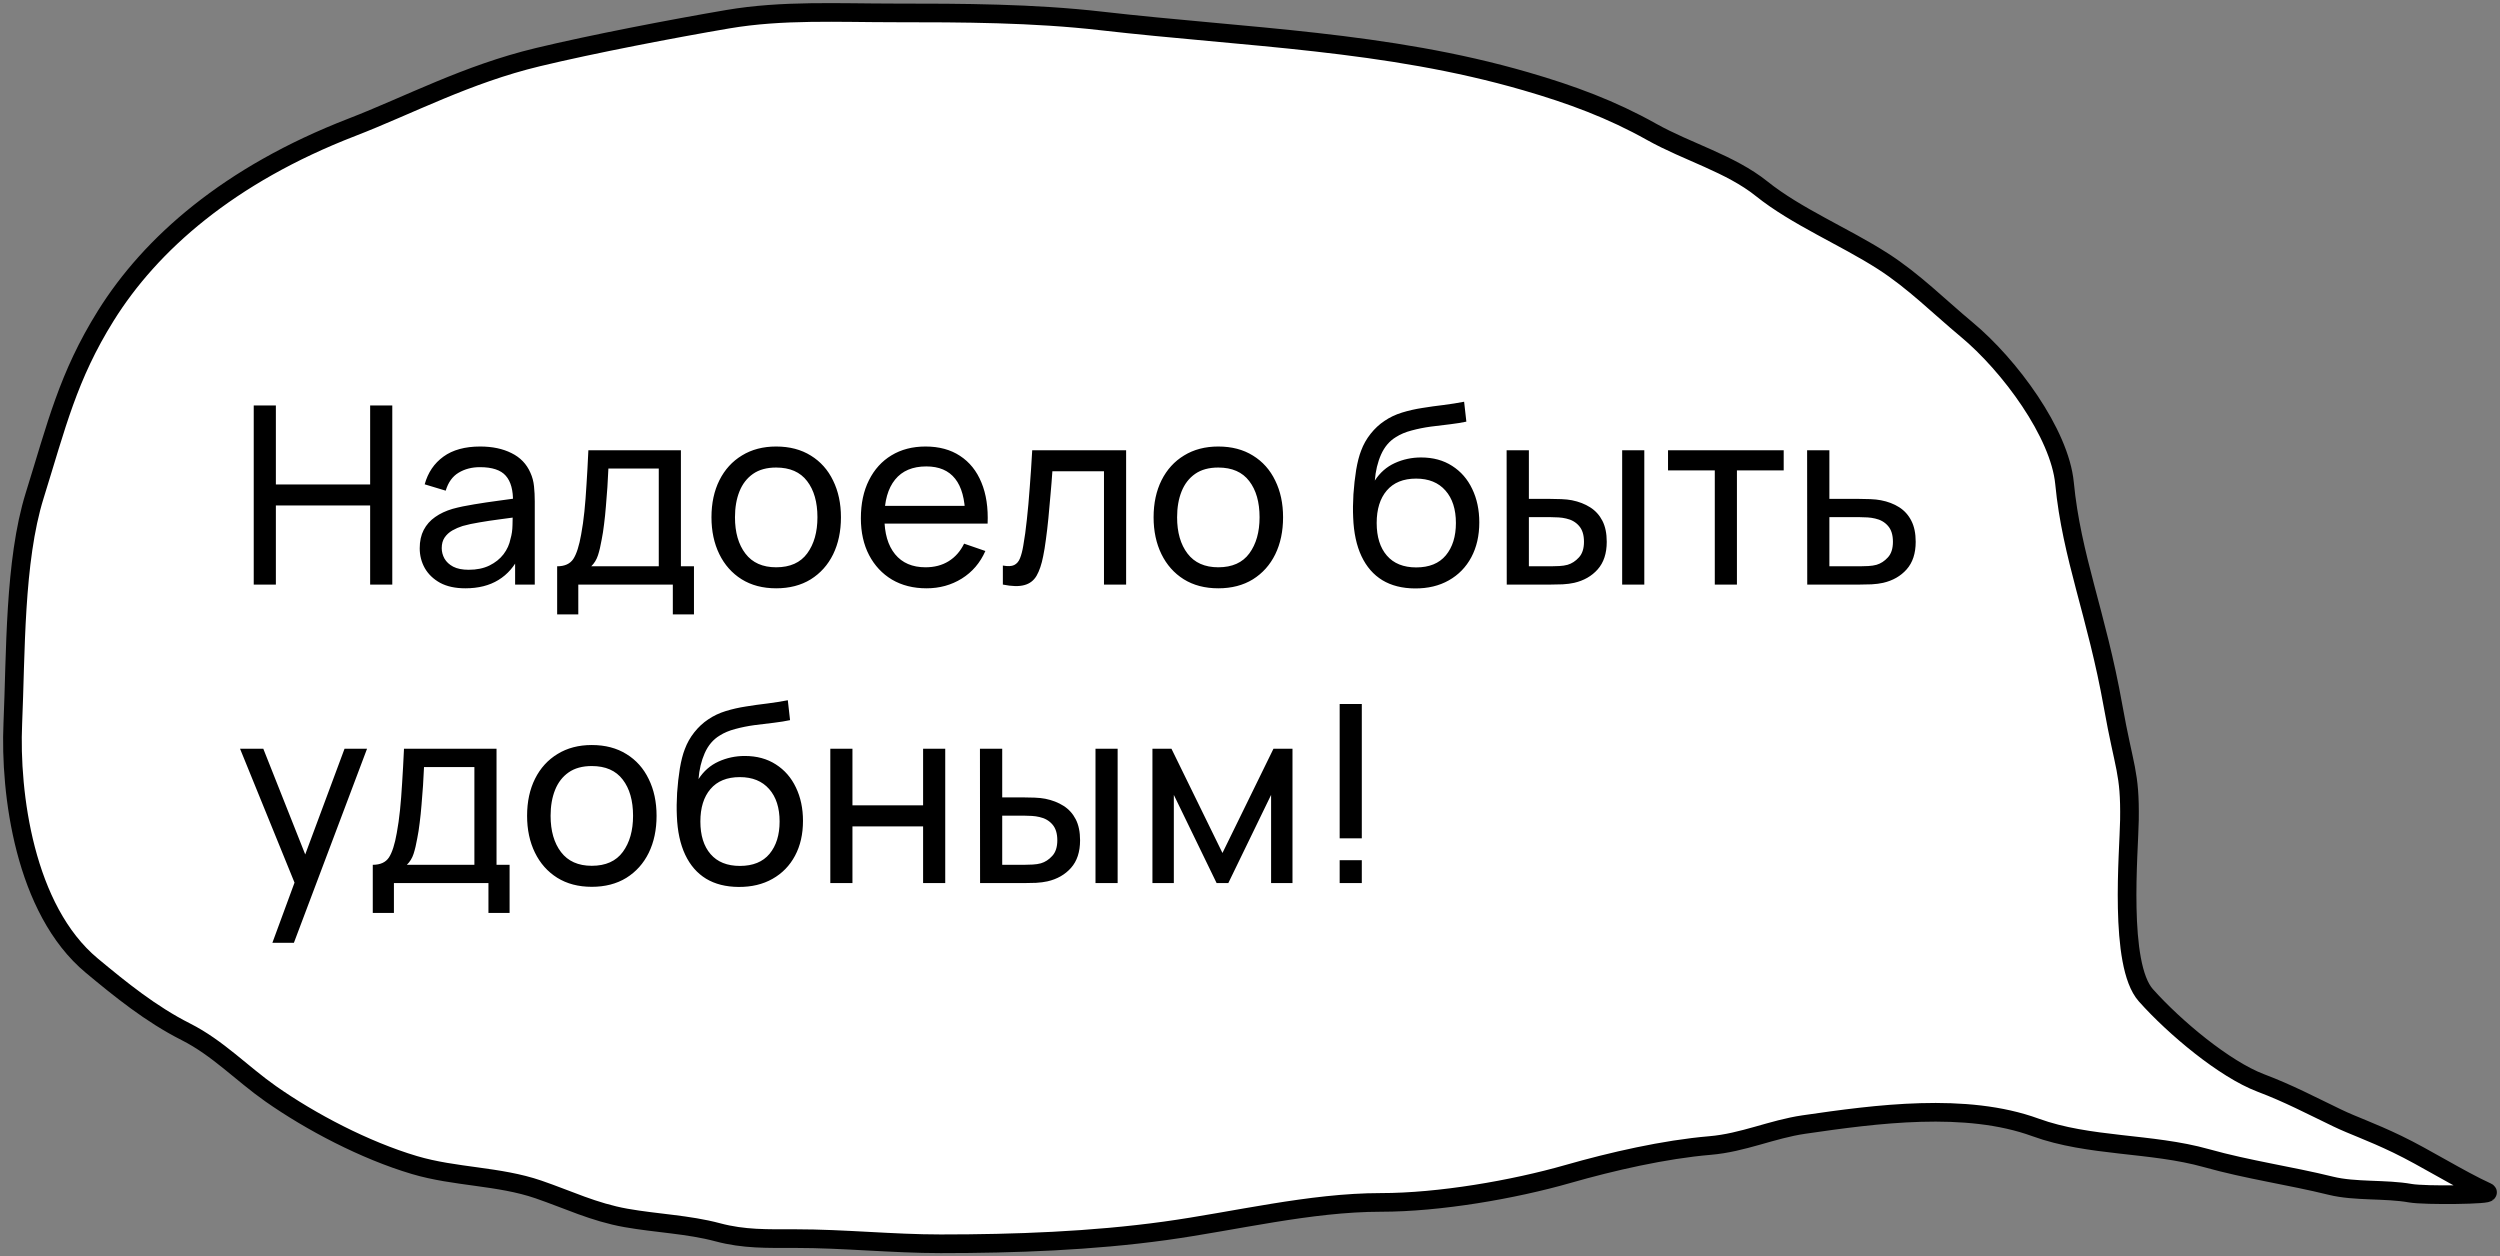
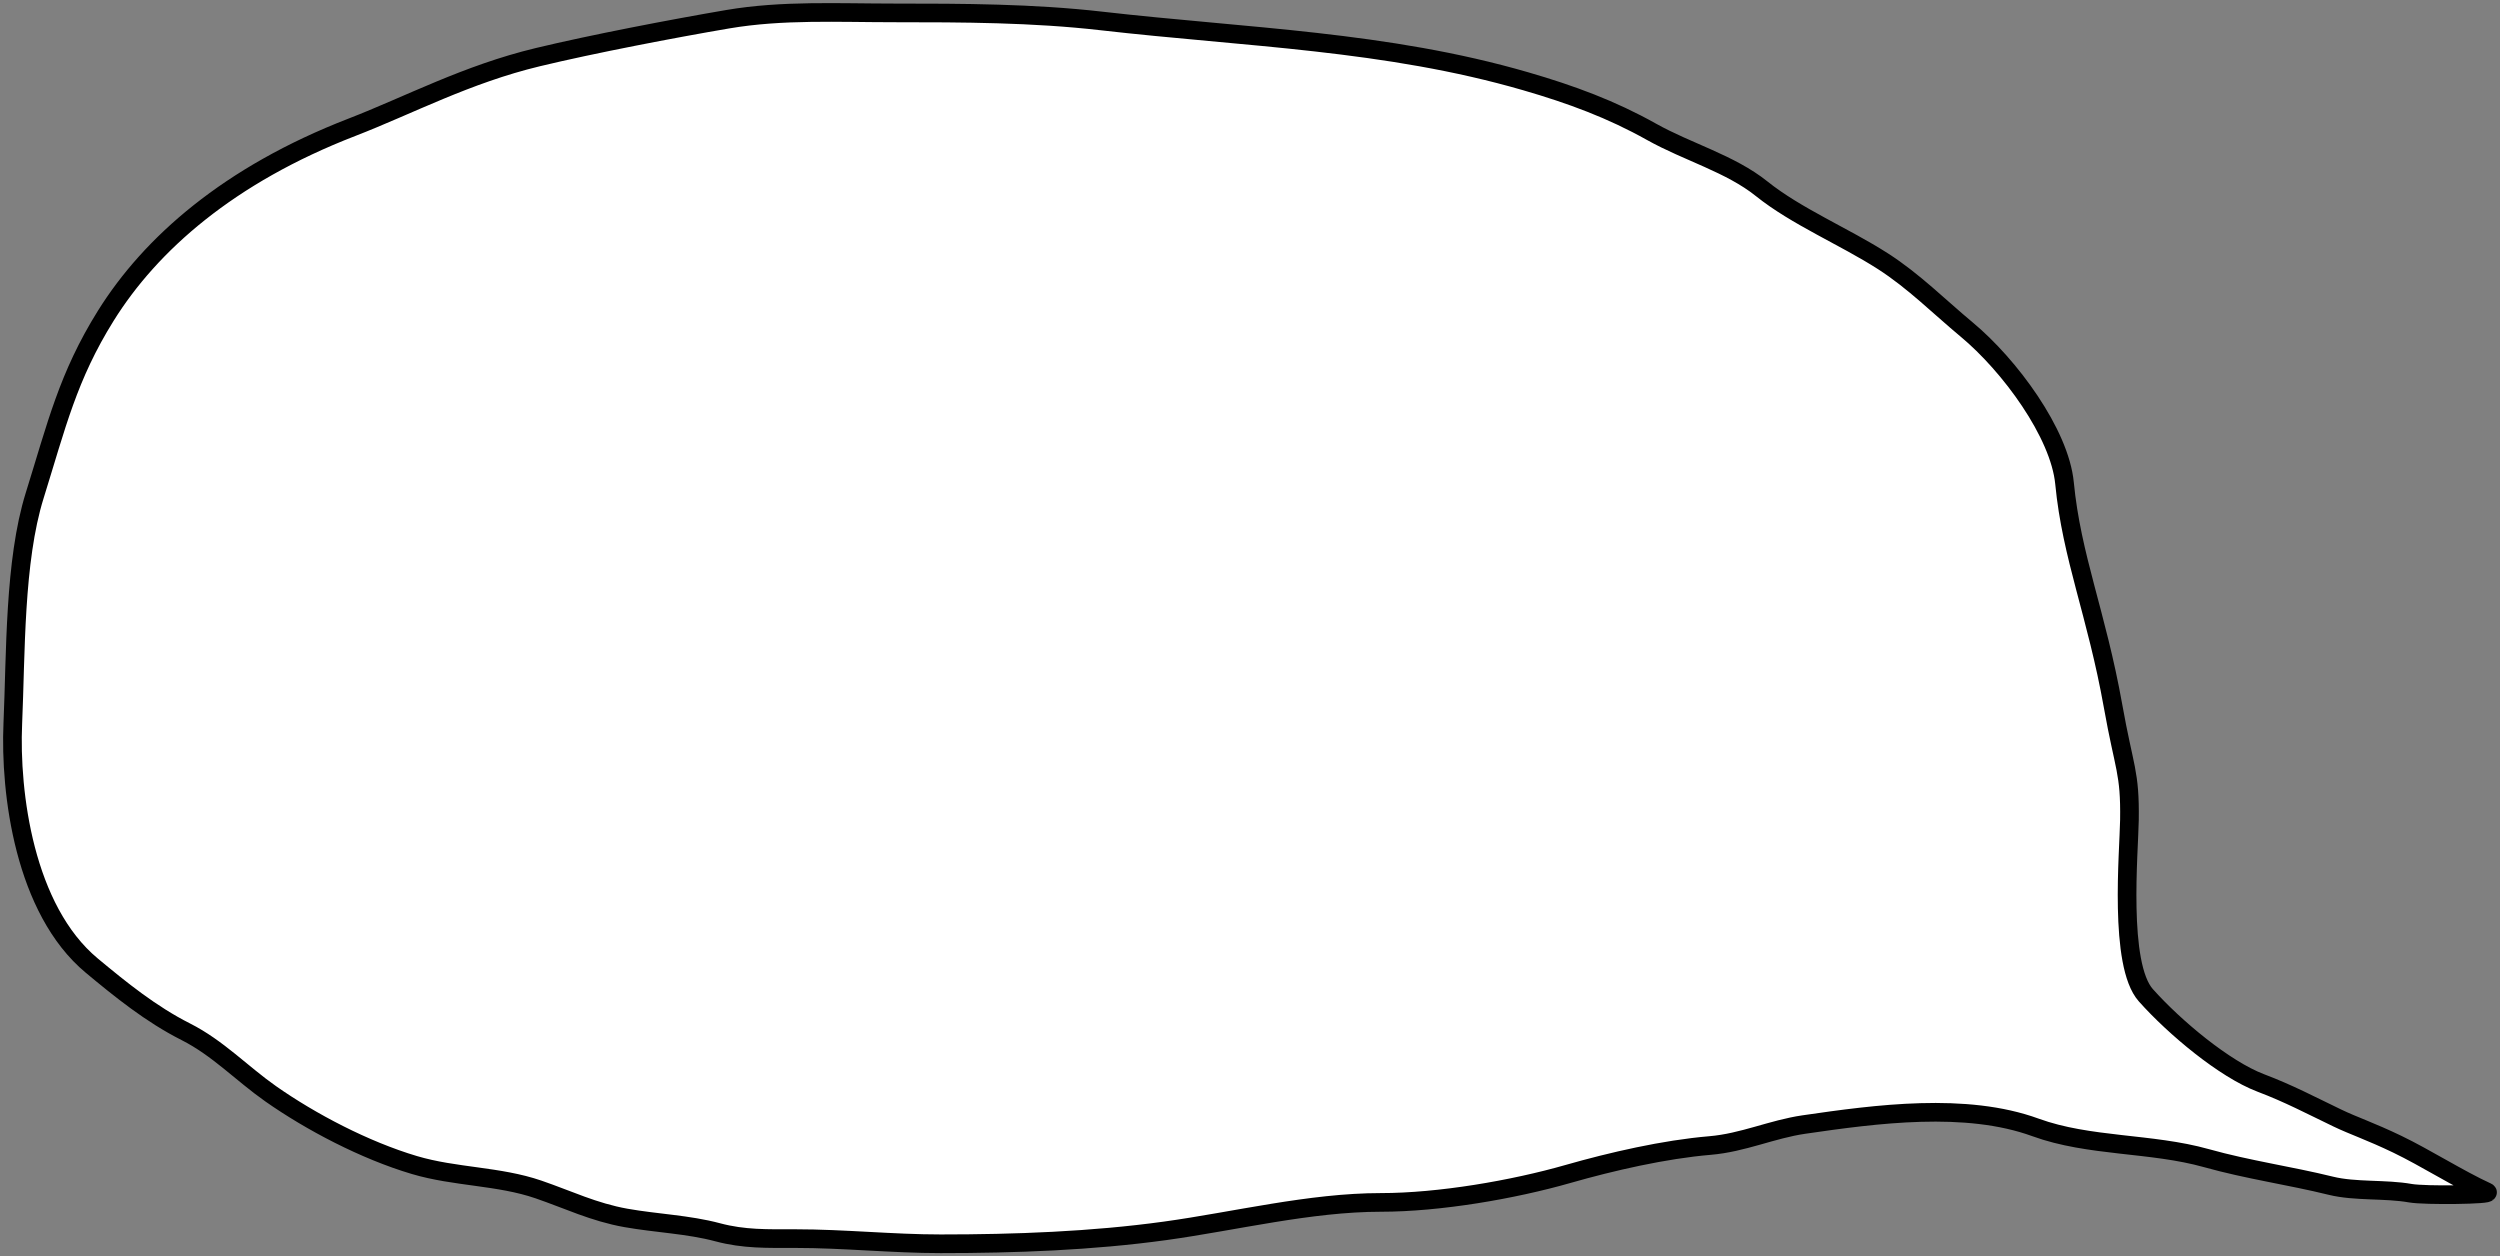
<svg xmlns="http://www.w3.org/2000/svg" width="201" height="101" viewBox="0 0 201 101" fill="none">
  <rect x="0" y="0" width="201" height="101" fill="#808080" stroke="none" />
  <path d="M171.207 65.92C171.169 68.506 170.327 77.55 172.526 80.018C174.841 82.615 178.849 85.961 181.761 87.067C184.037 87.931 185.718 88.829 187.917 89.886C189.236 90.521 190.555 90.944 192.754 92.001C194.983 93.073 197.711 94.808 199.969 95.842C200.462 96.068 194.947 96.138 193.801 95.934C191.772 95.573 189.367 95.818 187.403 95.334C184.083 94.515 180.763 94.059 177.402 93.116C172.948 91.867 167.969 92.216 163.654 90.644C158.048 88.602 150.858 89.565 145.035 90.413C142.457 90.789 140.151 91.874 137.484 92.1C133.816 92.409 129.566 93.386 126.07 94.386C121.656 95.65 115.72 96.674 111.025 96.674C105.334 96.674 99.296 98.184 93.675 98.96C87.792 99.773 81.61 100 75.632 100C71.738 100 67.87 99.584 63.931 99.584C61.682 99.584 59.823 99.642 57.705 99.076C55.327 98.44 52.776 98.357 50.327 97.921C47.733 97.459 45.684 96.455 43.295 95.634C40.096 94.535 36.598 94.643 33.322 93.67C29.32 92.482 24.982 90.198 21.765 87.942C19.446 86.315 17.511 84.252 14.934 82.952C12.138 81.541 9.688 79.555 7.383 77.639C1.952 73.124 0.786 63.734 1.03 58.166C1.274 52.583 1.14 45.125 2.789 39.839C4.548 34.199 5.457 30.275 8.505 25.388C12.106 19.617 18.385 14.067 28.294 10.233C32.896 8.452 37.528 5.968 43.244 4.594C47.642 3.536 54.097 2.298 58.512 1.545C62.902 0.796 67.425 1.037 71.886 1.037C77.421 1.037 83.056 1.055 88.544 1.684C100.225 3.021 111.458 3.279 122.669 6.535C126.341 7.601 129.566 8.794 132.786 10.6C135.673 12.22 139.117 13.157 141.634 15.174C144.425 17.412 148.272 19.006 151.376 20.996C153.873 22.597 155.915 24.661 158.12 26.494C161.581 29.371 165.603 34.841 165.988 38.853C166.558 44.787 168.568 49.355 169.888 56.756C170.791 61.825 171.263 62.042 171.207 65.92Z" fill="white" stroke="black" stroke-width="1.5" stroke-linecap="round" />
-   <path d="M20.4 47V32.6H22.18V38.95H29.76V32.6H31.54V47H29.76V40.64H22.18V47H20.4ZM37.415 47.3C36.609 47.3 35.932 47.153 35.385 46.86C34.845 46.56 34.435 46.167 34.155 45.68C33.882 45.193 33.745 44.66 33.745 44.08C33.745 43.513 33.852 43.023 34.065 42.61C34.285 42.19 34.592 41.843 34.985 41.57C35.379 41.29 35.849 41.07 36.395 40.91C36.909 40.77 37.482 40.65 38.115 40.55C38.755 40.443 39.402 40.347 40.055 40.26C40.709 40.173 41.319 40.09 41.885 40.01L41.245 40.38C41.265 39.42 41.072 38.71 40.665 38.25C40.265 37.79 39.572 37.56 38.585 37.56C37.932 37.56 37.359 37.71 36.865 38.01C36.379 38.303 36.035 38.783 35.835 39.45L34.145 38.94C34.405 37.993 34.909 37.25 35.655 36.71C36.402 36.17 37.385 35.9 38.605 35.9C39.585 35.9 40.425 36.077 41.125 36.43C41.832 36.777 42.339 37.303 42.645 38.01C42.799 38.343 42.895 38.707 42.935 39.1C42.975 39.487 42.995 39.893 42.995 40.32V47H41.415V44.41L41.785 44.65C41.379 45.523 40.809 46.183 40.075 46.63C39.349 47.077 38.462 47.3 37.415 47.3ZM37.685 45.81C38.325 45.81 38.879 45.697 39.345 45.47C39.819 45.237 40.199 44.933 40.485 44.56C40.772 44.18 40.959 43.767 41.045 43.32C41.145 42.987 41.199 42.617 41.205 42.21C41.219 41.797 41.225 41.48 41.225 41.26L41.845 41.53C41.265 41.61 40.695 41.687 40.135 41.76C39.575 41.833 39.045 41.913 38.545 42C38.045 42.08 37.595 42.177 37.195 42.29C36.902 42.383 36.625 42.503 36.365 42.65C36.112 42.797 35.905 42.987 35.745 43.22C35.592 43.447 35.515 43.73 35.515 44.07C35.515 44.363 35.589 44.643 35.735 44.91C35.889 45.177 36.122 45.393 36.435 45.56C36.755 45.727 37.172 45.81 37.685 45.81ZM44.795 49.4V45.53C45.402 45.53 45.835 45.333 46.095 44.94C46.355 44.54 46.565 43.883 46.725 42.97C46.832 42.397 46.919 41.783 46.985 41.13C47.052 40.477 47.109 39.75 47.155 38.95C47.209 38.143 47.259 37.227 47.305 36.2H54.745V45.53H55.795V49.4H54.095V47H46.495V49.4H44.795ZM47.535 45.53H52.965V37.67H48.915C48.895 38.143 48.869 38.64 48.835 39.16C48.802 39.673 48.762 40.187 48.715 40.7C48.675 41.213 48.625 41.7 48.565 42.16C48.512 42.613 48.449 43.02 48.375 43.38C48.289 43.88 48.189 44.303 48.075 44.65C47.962 44.997 47.782 45.29 47.535 45.53ZM62.402 47.3C61.329 47.3 60.402 47.057 59.622 46.57C58.849 46.083 58.252 45.41 57.832 44.55C57.412 43.69 57.202 42.703 57.202 41.59C57.202 40.457 57.416 39.463 57.842 38.61C58.269 37.757 58.872 37.093 59.652 36.62C60.432 36.14 61.349 35.9 62.402 35.9C63.482 35.9 64.412 36.143 65.192 36.63C65.972 37.11 66.569 37.78 66.982 38.64C67.402 39.493 67.612 40.477 67.612 41.59C67.612 42.717 67.402 43.71 66.982 44.57C66.562 45.423 65.962 46.093 65.182 46.58C64.402 47.06 63.476 47.3 62.402 47.3ZM62.402 45.61C63.522 45.61 64.356 45.237 64.902 44.49C65.449 43.743 65.722 42.777 65.722 41.59C65.722 40.37 65.446 39.4 64.892 38.68C64.339 37.953 63.509 37.59 62.402 37.59C61.649 37.59 61.029 37.76 60.542 38.1C60.056 38.44 59.692 38.91 59.452 39.51C59.212 40.11 59.092 40.803 59.092 41.59C59.092 42.803 59.372 43.777 59.932 44.51C60.492 45.243 61.316 45.61 62.402 45.61ZM74.494 47.3C73.434 47.3 72.507 47.067 71.714 46.6C70.927 46.127 70.314 45.47 69.874 44.63C69.434 43.783 69.214 42.797 69.214 41.67C69.214 40.49 69.431 39.47 69.864 38.61C70.297 37.743 70.901 37.077 71.674 36.61C72.454 36.137 73.367 35.9 74.414 35.9C75.501 35.9 76.424 36.15 77.184 36.65C77.951 37.15 78.524 37.863 78.904 38.79C79.291 39.717 79.457 40.82 79.404 42.1H77.604V41.46C77.584 40.133 77.314 39.143 76.794 38.49C76.274 37.83 75.501 37.5 74.474 37.5C73.374 37.5 72.537 37.853 71.964 38.56C71.391 39.267 71.104 40.28 71.104 41.6C71.104 42.873 71.391 43.86 71.964 44.56C72.537 45.26 73.354 45.61 74.414 45.61C75.127 45.61 75.747 45.447 76.274 45.12C76.801 44.793 77.214 44.323 77.514 43.71L79.224 44.3C78.804 45.253 78.171 45.993 77.324 46.52C76.484 47.04 75.541 47.3 74.494 47.3ZM70.504 42.1V40.67H78.484V42.1H70.504ZM80.63 47V45.47C81.031 45.543 81.334 45.53 81.54 45.43C81.754 45.323 81.91 45.14 82.01 44.88C82.117 44.613 82.204 44.28 82.27 43.88C82.384 43.247 82.481 42.54 82.561 41.76C82.647 40.98 82.724 40.127 82.79 39.2C82.864 38.267 82.93 37.267 82.99 36.2H90.54V47H88.76V37.89H84.611C84.57 38.503 84.52 39.133 84.46 39.78C84.407 40.427 84.35 41.057 84.29 41.67C84.231 42.277 84.164 42.843 84.091 43.37C84.024 43.89 83.951 44.34 83.871 44.72C83.744 45.373 83.567 45.897 83.341 46.29C83.114 46.677 82.787 46.927 82.361 47.04C81.934 47.16 81.357 47.147 80.63 47ZM97.949 47.3C96.876 47.3 95.949 47.057 95.169 46.57C94.396 46.083 93.799 45.41 93.379 44.55C92.959 43.69 92.749 42.703 92.749 41.59C92.749 40.457 92.963 39.463 93.389 38.61C93.816 37.757 94.419 37.093 95.199 36.62C95.979 36.14 96.896 35.9 97.949 35.9C99.029 35.9 99.959 36.143 100.739 36.63C101.519 37.11 102.116 37.78 102.529 38.64C102.949 39.493 103.159 40.477 103.159 41.59C103.159 42.717 102.949 43.71 102.529 44.57C102.109 45.423 101.509 46.093 100.729 46.58C99.949 47.06 99.023 47.3 97.949 47.3ZM97.949 45.61C99.069 45.61 99.903 45.237 100.449 44.49C100.996 43.743 101.269 42.777 101.269 41.59C101.269 40.37 100.993 39.4 100.439 38.68C99.886 37.953 99.056 37.59 97.949 37.59C97.196 37.59 96.576 37.76 96.089 38.1C95.603 38.44 95.239 38.91 94.999 39.51C94.759 40.11 94.639 40.803 94.639 41.59C94.639 42.803 94.919 43.777 95.479 44.51C96.039 45.243 96.863 45.61 97.949 45.61ZM113.755 47.31C112.735 47.303 111.865 47.083 111.145 46.65C110.425 46.21 109.865 45.567 109.465 44.72C109.065 43.873 108.842 42.837 108.795 41.61C108.768 41.043 108.775 40.42 108.815 39.74C108.862 39.06 108.935 38.407 109.035 37.78C109.142 37.153 109.275 36.637 109.435 36.23C109.615 35.743 109.868 35.293 110.195 34.88C110.528 34.46 110.902 34.113 111.315 33.84C111.735 33.553 112.205 33.33 112.725 33.17C113.245 33.01 113.788 32.887 114.355 32.8C114.928 32.707 115.502 32.627 116.075 32.56C116.648 32.487 117.195 32.4 117.715 32.3L117.895 33.9C117.528 33.98 117.095 34.05 116.595 34.11C116.095 34.163 115.575 34.227 115.035 34.3C114.502 34.373 113.988 34.477 113.495 34.61C113.008 34.737 112.588 34.913 112.235 35.14C111.715 35.453 111.315 35.923 111.035 36.55C110.762 37.17 110.595 37.867 110.535 38.64C110.948 38 111.485 37.53 112.145 37.23C112.805 36.93 113.508 36.78 114.255 36.78C115.222 36.78 116.055 37.007 116.755 37.46C117.455 37.907 117.992 38.523 118.365 39.31C118.745 40.097 118.935 40.993 118.935 42C118.935 43.067 118.722 44 118.295 44.8C117.868 45.6 117.265 46.22 116.485 46.66C115.712 47.1 114.802 47.317 113.755 47.31ZM113.865 45.62C114.912 45.62 115.705 45.297 116.245 44.65C116.785 43.997 117.055 43.13 117.055 42.05C117.055 40.943 116.775 40.073 116.215 39.44C115.655 38.8 114.868 38.48 113.855 38.48C112.828 38.48 112.042 38.8 111.495 39.44C110.955 40.073 110.685 40.943 110.685 42.05C110.685 43.163 110.958 44.037 111.505 44.67C112.052 45.303 112.838 45.62 113.865 45.62ZM121.142 47L121.132 36.2H122.922V40.11H124.572C124.886 40.11 125.206 40.117 125.532 40.13C125.859 40.143 126.142 40.173 126.382 40.22C126.942 40.333 127.432 40.523 127.852 40.79C128.272 41.057 128.599 41.417 128.832 41.87C129.066 42.323 129.182 42.887 129.182 43.56C129.182 44.493 128.939 45.233 128.452 45.78C127.972 46.32 127.342 46.68 126.562 46.86C126.296 46.92 125.989 46.96 125.642 46.98C125.302 46.993 124.979 47 124.672 47H121.142ZM122.922 45.53H124.702C124.902 45.53 125.126 45.523 125.372 45.51C125.619 45.497 125.839 45.463 126.032 45.41C126.372 45.31 126.676 45.113 126.942 44.82C127.216 44.527 127.352 44.107 127.352 43.56C127.352 43.007 127.219 42.58 126.952 42.28C126.692 41.98 126.349 41.783 125.922 41.69C125.729 41.643 125.526 41.613 125.312 41.6C125.099 41.587 124.896 41.58 124.702 41.58H122.922V45.53ZM130.422 47V36.2H132.202V47H130.422ZM137.869 47V37.82H134.109V36.2H143.409V37.82H139.649V47H137.869ZM145.302 47L145.292 36.2H147.082V40.11H149.412C149.726 40.11 150.046 40.117 150.372 40.13C150.699 40.143 150.982 40.173 151.222 40.22C151.782 40.327 152.272 40.513 152.692 40.78C153.112 41.047 153.439 41.41 153.672 41.87C153.906 42.323 154.022 42.887 154.022 43.56C154.022 44.493 153.779 45.233 153.292 45.78C152.812 46.32 152.182 46.68 151.402 46.86C151.136 46.92 150.829 46.96 150.482 46.98C150.142 46.993 149.819 47 149.512 47H145.302ZM147.082 45.53H149.542C149.742 45.53 149.966 45.523 150.212 45.51C150.459 45.497 150.679 45.463 150.872 45.41C151.212 45.31 151.516 45.113 151.782 44.82C152.056 44.527 152.192 44.107 152.192 43.56C152.192 43.007 152.059 42.58 151.792 42.28C151.532 41.98 151.189 41.783 150.762 41.69C150.569 41.643 150.366 41.613 150.152 41.6C149.939 41.587 149.736 41.58 149.542 41.58H147.082V45.53ZM21.9 75.8L23.99 70.12L24.02 71.8L19.3 60.2H21.17L24.87 69.53H24.23L27.7 60.2H29.51L23.63 75.8H21.9ZM29.971 73.4V69.53C30.578 69.53 31.011 69.333 31.271 68.94C31.531 68.54 31.741 67.883 31.901 66.97C32.008 66.397 32.094 65.783 32.161 65.13C32.228 64.477 32.284 63.75 32.331 62.95C32.384 62.143 32.434 61.227 32.481 60.2H39.921V69.53H40.971V73.4H39.271V71H31.671V73.4H29.971ZM32.711 69.53H38.141V61.67H34.091C34.071 62.143 34.044 62.64 34.011 63.16C33.978 63.673 33.938 64.187 33.891 64.7C33.851 65.213 33.801 65.7 33.741 66.16C33.688 66.613 33.624 67.02 33.551 67.38C33.464 67.88 33.364 68.303 33.251 68.65C33.138 68.997 32.958 69.29 32.711 69.53ZM47.578 71.3C46.505 71.3 45.578 71.057 44.798 70.57C44.025 70.083 43.428 69.41 43.008 68.55C42.588 67.69 42.378 66.703 42.378 65.59C42.378 64.457 42.592 63.463 43.018 62.61C43.445 61.757 44.048 61.093 44.828 60.62C45.608 60.14 46.525 59.9 47.578 59.9C48.658 59.9 49.588 60.143 50.368 60.63C51.148 61.11 51.745 61.78 52.158 62.64C52.578 63.493 52.788 64.477 52.788 65.59C52.788 66.717 52.578 67.71 52.158 68.57C51.738 69.423 51.138 70.093 50.358 70.58C49.578 71.06 48.651 71.3 47.578 71.3ZM47.578 69.61C48.698 69.61 49.532 69.237 50.078 68.49C50.625 67.743 50.898 66.777 50.898 65.59C50.898 64.37 50.621 63.4 50.068 62.68C49.515 61.953 48.685 61.59 47.578 61.59C46.825 61.59 46.205 61.76 45.718 62.1C45.231 62.44 44.868 62.91 44.628 63.51C44.388 64.11 44.268 64.803 44.268 65.59C44.268 66.803 44.548 67.777 45.108 68.51C45.668 69.243 46.492 69.61 47.578 69.61ZM59.38 71.31C58.36 71.303 57.49 71.083 56.77 70.65C56.05 70.21 55.49 69.567 55.09 68.72C54.69 67.873 54.467 66.837 54.42 65.61C54.393 65.043 54.4 64.42 54.44 63.74C54.486 63.06 54.56 62.407 54.66 61.78C54.767 61.153 54.9 60.637 55.06 60.23C55.24 59.743 55.493 59.293 55.82 58.88C56.153 58.46 56.526 58.113 56.94 57.84C57.36 57.553 57.83 57.33 58.35 57.17C58.87 57.01 59.413 56.887 59.98 56.8C60.553 56.707 61.127 56.627 61.7 56.56C62.273 56.487 62.82 56.4 63.34 56.3L63.52 57.9C63.153 57.98 62.72 58.05 62.22 58.11C61.72 58.163 61.2 58.227 60.66 58.3C60.127 58.373 59.613 58.477 59.12 58.61C58.633 58.737 58.213 58.913 57.86 59.14C57.34 59.453 56.94 59.923 56.66 60.55C56.386 61.17 56.22 61.867 56.16 62.64C56.573 62 57.11 61.53 57.77 61.23C58.43 60.93 59.133 60.78 59.88 60.78C60.846 60.78 61.68 61.007 62.38 61.46C63.08 61.907 63.617 62.523 63.99 63.31C64.37 64.097 64.56 64.993 64.56 66C64.56 67.067 64.347 68 63.92 68.8C63.493 69.6 62.89 70.22 62.11 70.66C61.337 71.1 60.426 71.317 59.38 71.31ZM59.49 69.62C60.536 69.62 61.33 69.297 61.87 68.65C62.41 67.997 62.68 67.13 62.68 66.05C62.68 64.943 62.4 64.073 61.84 63.44C61.28 62.8 60.493 62.48 59.48 62.48C58.453 62.48 57.666 62.8 57.12 63.44C56.58 64.073 56.31 64.943 56.31 66.05C56.31 67.163 56.583 68.037 57.13 68.67C57.676 69.303 58.463 69.62 59.49 69.62ZM66.757 71V60.2H68.537V64.75H74.217V60.2H75.997V71H74.217V66.44H68.537V71H66.757ZM78.798 71L78.788 60.2H80.578V64.11H82.228C82.542 64.11 82.862 64.117 83.188 64.13C83.515 64.143 83.798 64.173 84.038 64.22C84.598 64.333 85.088 64.523 85.508 64.79C85.928 65.057 86.255 65.417 86.488 65.87C86.722 66.323 86.838 66.887 86.838 67.56C86.838 68.493 86.595 69.233 86.108 69.78C85.628 70.32 84.998 70.68 84.218 70.86C83.952 70.92 83.645 70.96 83.298 70.98C82.958 70.993 82.635 71 82.328 71H78.798ZM80.578 69.53H82.358C82.558 69.53 82.782 69.523 83.028 69.51C83.275 69.497 83.495 69.463 83.688 69.41C84.028 69.31 84.332 69.113 84.598 68.82C84.872 68.527 85.008 68.107 85.008 67.56C85.008 67.007 84.875 66.58 84.608 66.28C84.348 65.98 84.005 65.783 83.578 65.69C83.385 65.643 83.182 65.613 82.968 65.6C82.755 65.587 82.552 65.58 82.358 65.58H80.578V69.53ZM88.078 71V60.2H89.858V71H88.078ZM92.656 71V60.2H94.186L98.286 68.58L102.386 60.2H103.916V71H102.196V63.91L98.756 71H97.816L94.376 63.91V71H92.656ZM107.709 71V69.16H109.489V71H107.709ZM107.709 67.4V56.6H109.489V67.4H107.709Z" fill="black" />
</svg>